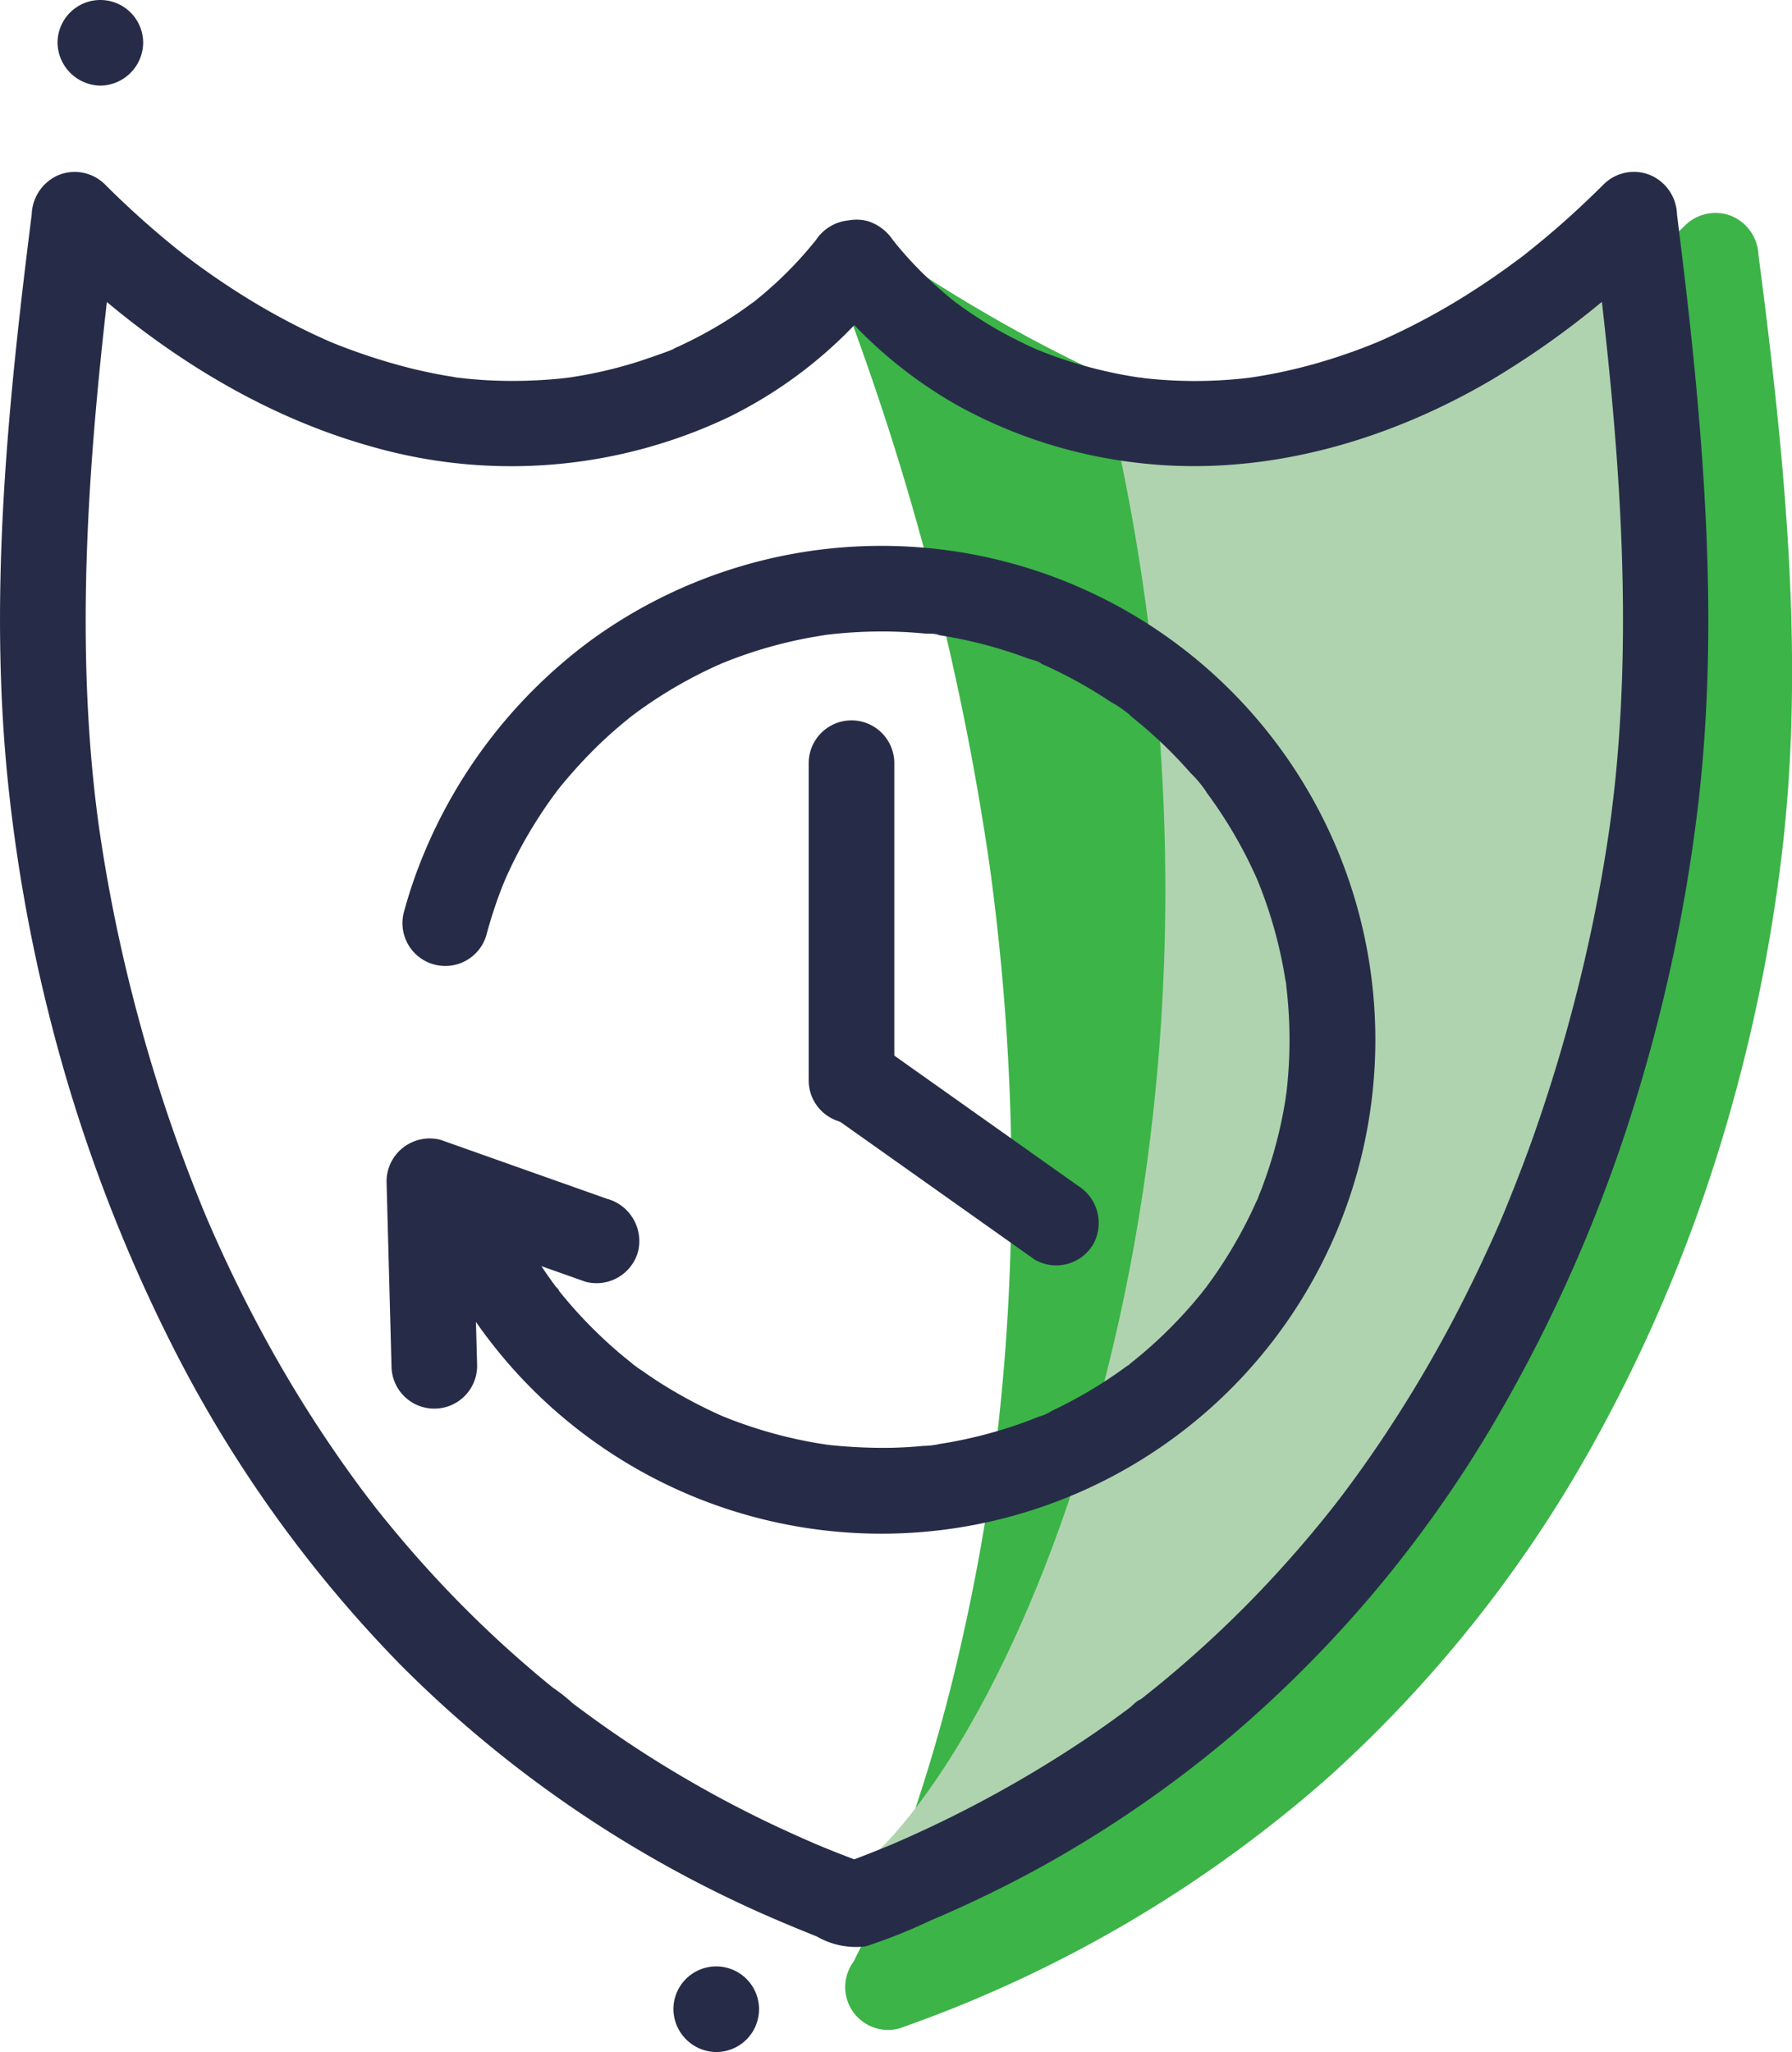
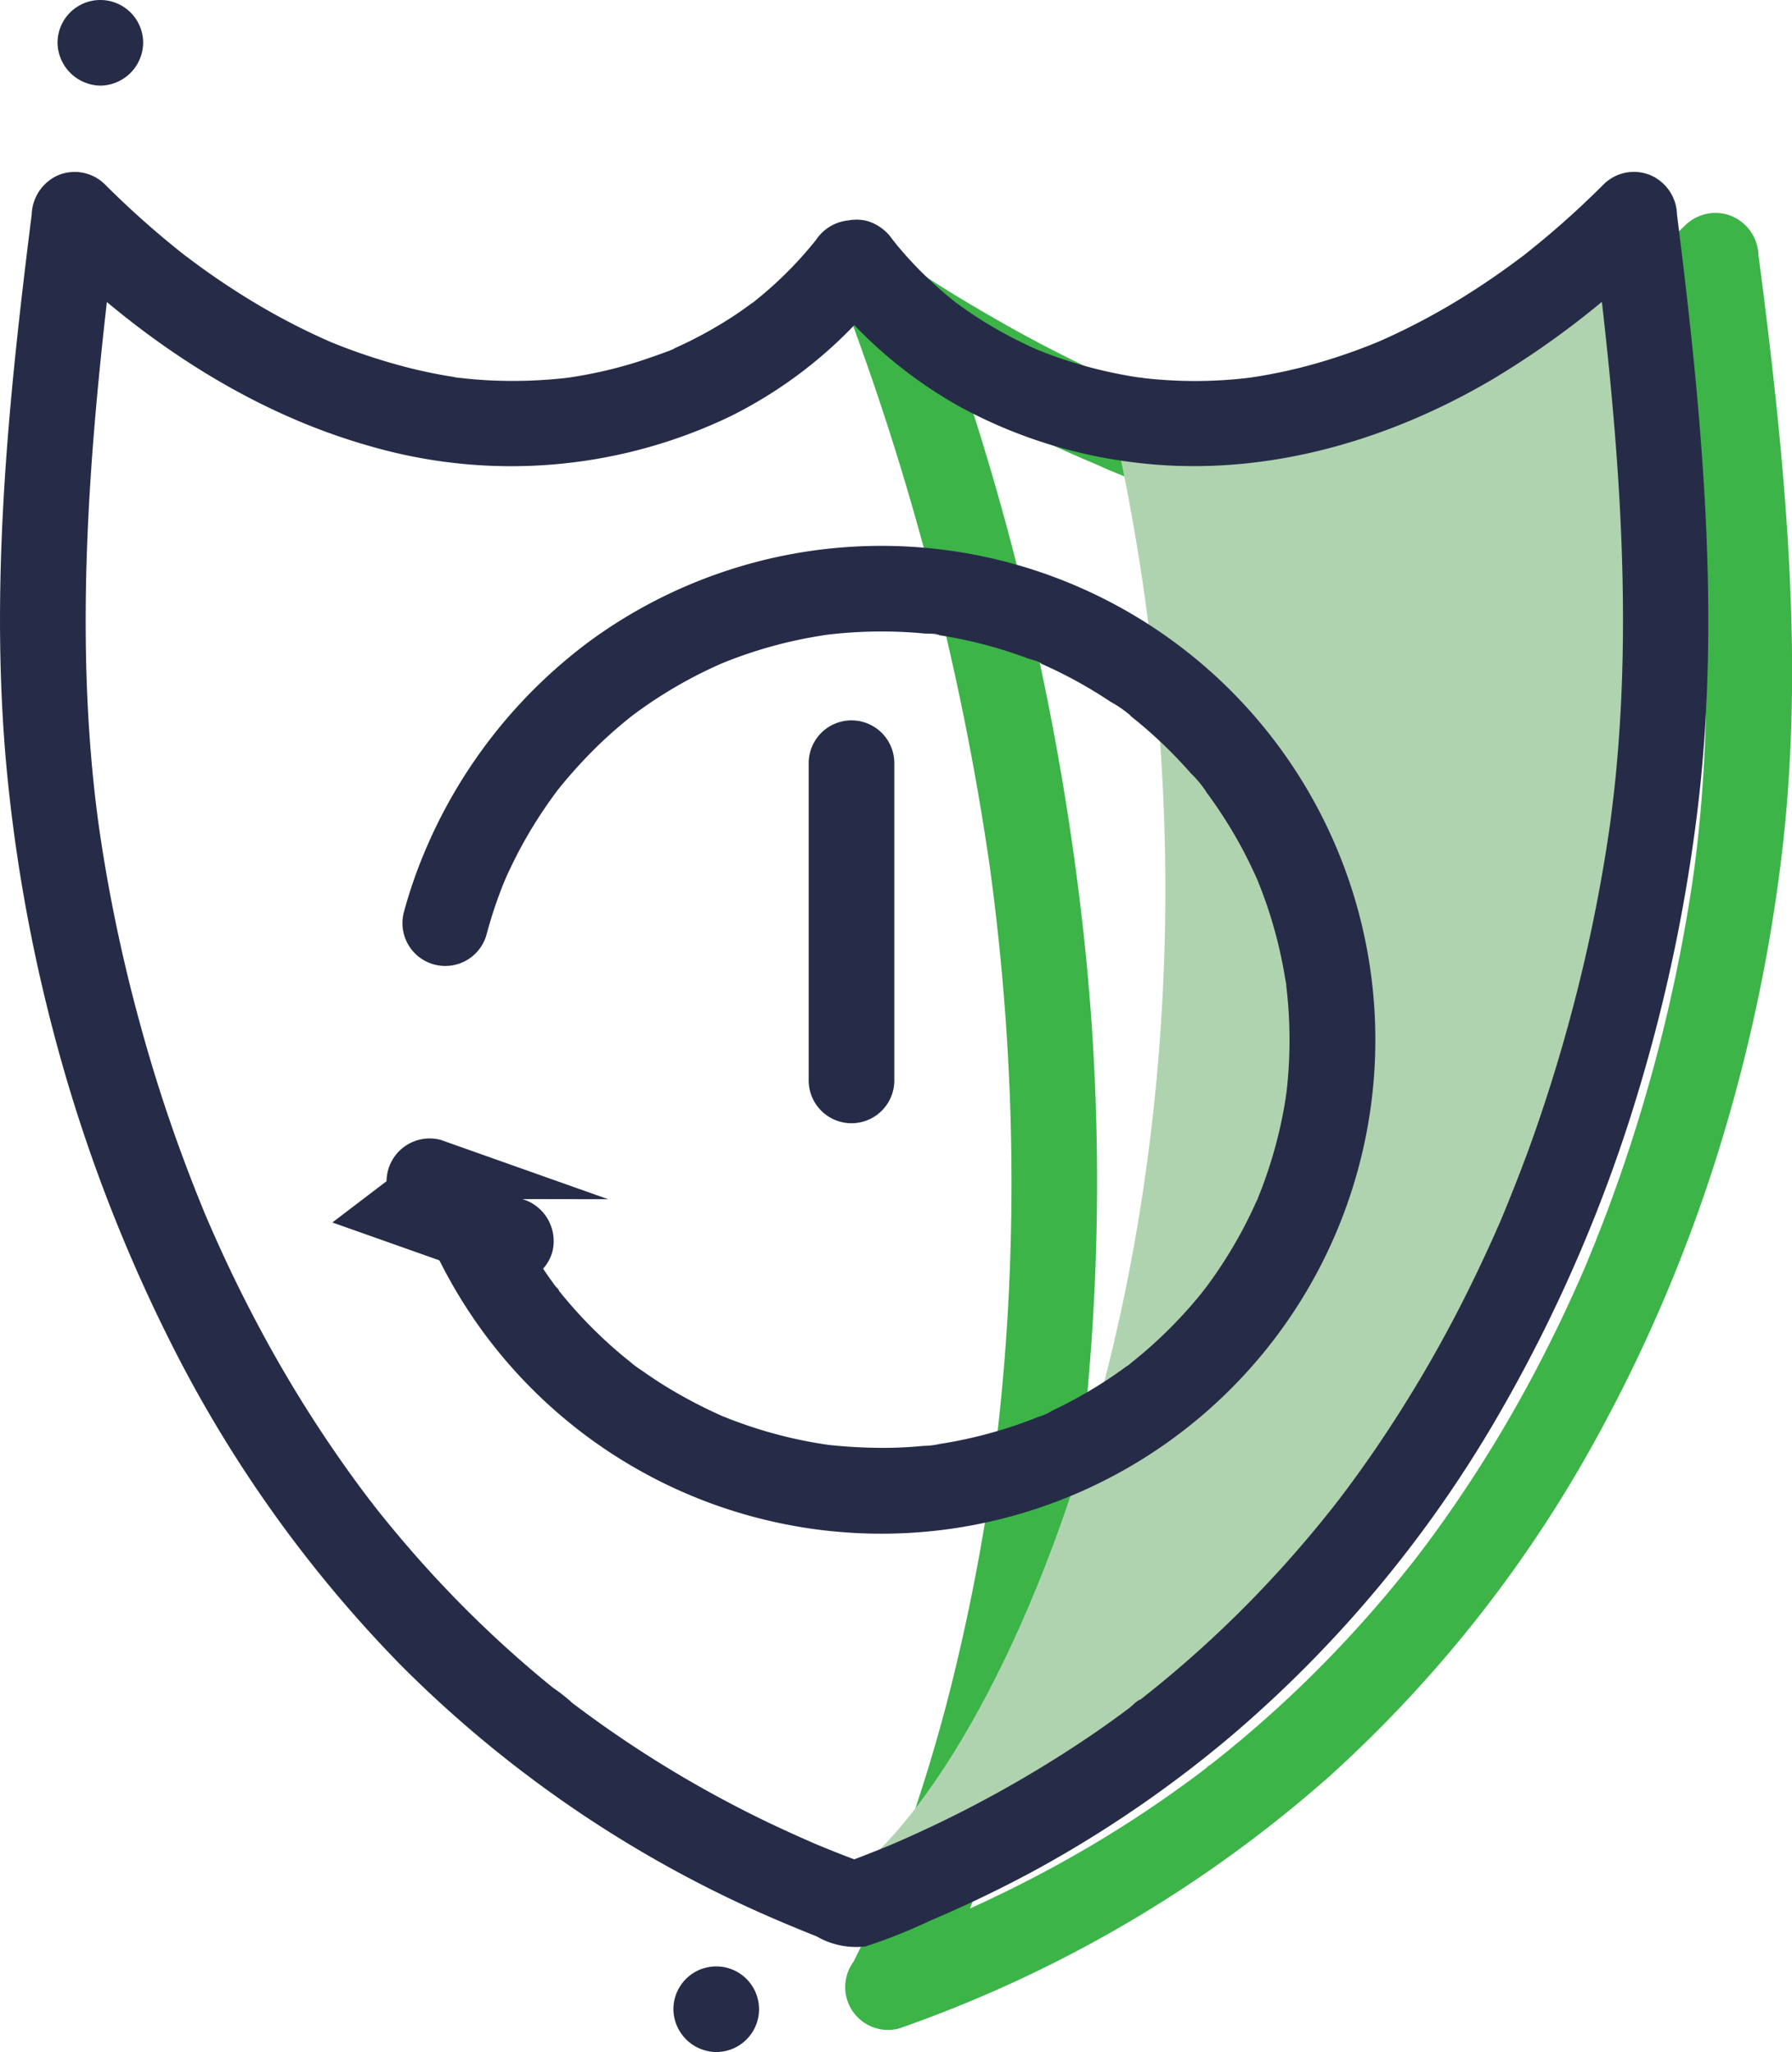
<svg xmlns="http://www.w3.org/2000/svg" width="113.597" height="130.093" viewBox="0 0 113.597 130.093">
  <defs>
    <clipPath id="clip-path">
      <rect id="Rectangle_45" data-name="Rectangle 45" width="113.597" height="130.093" fill="none" />
    </clipPath>
  </defs>
  <g id="Group_65" data-name="Group 65" clip-path="url(#clip-path)">
-     <path id="Path_94" data-name="Path 94" d="M103.778,139.6C150.254,123.087,157.1,76.184,158,64.594s-.289-23.239-1.793-34.759c-7.19,6.957-16.158,12.251-25.883,13.388s-26.4-10.265-26.4-10.265c23.393,63.548-.14,106.642-.14,106.642" transform="translate(-47.446 -13.64)" fill="#3cb448" />
    <path id="Path_95" data-name="Path 95" d="M102.2,139.949a81.893,81.893,0,0,0,27.276-16.016,81.819,81.819,0,0,0,16.549-20.816,98.72,98.72,0,0,0,8.716-20.991,105.224,105.224,0,0,0,3.316-16.3c1.339-10.84.524-21.864-.741-32.67q-.328-2.8-.7-5.592a2.794,2.794,0,0,0-1.669-2.48,2.735,2.735,0,0,0-2.965.561q-1.382,1.333-2.842,2.581-.731.622-1.482,1.219l-.355.28c-.35.28.508-.378-.076.058-.271.2-.541.406-.814.606a49.718,49.718,0,0,1-6.563,4.071q-.791.407-1.6.782-.4.186-.808.366l-.407.176c.6-.261-.091.034-.169.066-1.159.467-2.341.883-3.54,1.238a36.66,36.66,0,0,1-3.635.882q-.487.091-.977.169c-.145.023-.291.042-.436.067-.4.067.473-.055.066-.008-.442.052-.882.1-1.328.113a19.122,19.122,0,0,1-2.41-.119c-.346-.033.624.1.279.039-.124-.021-.249-.036-.372-.056q-.3-.048-.6-.1-.692-.129-1.376-.3a40.011,40.011,0,0,1-5.331-1.738q-.314-.125-.626-.253c-.1-.041-.208-.1-.312-.13.621.187.349.149.182.076-.462-.2-.925-.4-1.384-.613q-1.275-.581-2.526-1.213-2.307-1.161-4.544-2.456c-1.7-.98-3.389-2-5.011-3.1-1.891-1.291-4.792.873-3.987,3.065a170.126,170.126,0,0,1,8.847,34.62q.062.436.122.873c.1.711-.051-.407.005.039.023.181.047.361.07.542q.124.966.236,1.935.225,1.952.4,3.909.331,3.71.476,7.432.266,6.843-.119,13.692-.175,3.079-.489,6.147-.154,1.5-.34,3-.045.356-.091.712c-.014.1-.029.21-.041.314.092-.776.058-.424.034-.252q-.1.733-.208,1.465-.761,5.148-1.938,10.224a107.245,107.245,0,0,1-4.434,14.536q-.244.628-.5,1.252-.108.264-.218.528l-.112.267c.07-.169.316-.742.117-.277-.25.581-.5,1.16-.769,1.734-.278.6-.578,1.195-.873,1.789-.012.026-.027.05-.04.074a2.715,2.715,0,0,0,4.687,2.74,52.813,52.813,0,0,0,2.429-5.38,102.789,102.789,0,0,0,4.418-13.649,133.7,133.7,0,0,0,3.581-22.095,145.294,145.294,0,0,0-.567-28.372,169.4,169.4,0,0,0-7.844-34.7q-.772-2.281-1.6-4.54l-3.987,3.065a81.9,81.9,0,0,0,14.424,7.79,32.666,32.666,0,0,0,11.45,2.917,26.091,26.091,0,0,0,6.953-.955,43.559,43.559,0,0,0,7.82-2.808A55.059,55.059,0,0,0,155.82,29.484l-4.633-1.919c1.584,12.15,2.9,24.544,1.607,36.786q-.072.687-.156,1.372c-.029.236-.059.471-.09.707-.033.251-.12.835.039-.282-.021.15-.041.3-.062.452q-.241,1.716-.543,3.422-.736,4.157-1.811,8.245-1.267,4.823-3,9.508-.474,1.279-.983,2.544c-.165.409-.335.817-.5,1.225-.2.483.274-.636.066-.156l-.105.246q-.159.371-.321.741-1.167,2.658-2.5,5.239A84.988,84.988,0,0,1,136.5,108q-.443.62-.9,1.233-.229.308-.46.613c-.093.123-.187.245-.28.367-.345.452.4-.509.047-.061-.675.858-1.36,1.707-2.066,2.539q-2.176,2.562-4.569,4.927-2.421,2.39-5.053,4.554-.656.54-1.325,1.064c-.188.147-.582.284.009,0a2.087,2.087,0,0,0-.272.208q-.411.313-.826.622-1.475,1.093-3,2.113-3.163,2.114-6.527,3.9-1.744.93-3.534,1.772-.869.41-1.748.8c-.3.131-.593.258-.89.388-.127.055-.472.212.109-.045-.209.093-.423.177-.635.263q-1.893.778-3.822,1.462a2.715,2.715,0,1,0,1.443,5.234" transform="translate(-45.143 -11.371)" fill="#3cb448" />
    <path id="Path_96" data-name="Path 96" d="M99.771,131.77c43.823-16.124,50.282-61.924,51.124-73.24s-.272-22.693-1.691-33.941c-6.78,6.793-16.042,14.266-33.137,13.031,10.589,46.275-5.847,84.193-16.3,92.329" transform="translate(-45.614 -11.241)" fill="#afd3af" />
    <path id="Path_97" data-name="Path 97" d="M51.682,24.454c.286-.373.058-.077-.092.107q-.2.242-.4.479-.436.51-.9.995a24.586,24.586,0,0,1-1.861,1.753q-.272.23-.55.453a1.364,1.364,0,0,1-.239.189c.011,0,.4-.3.147-.116-.358.255-.708.517-1.073.762q-1.046.7-2.159,1.3-.532.287-1.076.55-.272.131-.547.256l-.275.124c-.417.189.093-.039.094-.036.021.058-2.16.8-2.361.858q-1.246.391-2.524.664-.589.126-1.183.228-.3.05-.594.095a2.365,2.365,0,0,0-.3.043c.169-.048.48-.059.124-.021a30.358,30.358,0,0,1-5,.151q-.647-.037-1.293-.1c-.2-.021-.4-.047-.6-.069-.322-.035.162.027.181.025a2.069,2.069,0,0,1-.431-.065q-1.344-.21-2.668-.534a37.892,37.892,0,0,1-5.182-1.7c-.288-.116.116.048.142.06-.1-.045-.2-.087-.3-.132q-.353-.156-.7-.318-.65-.3-1.29-.627-1.236-.629-2.43-1.336-1.347-.8-2.636-1.685-.648-.445-1.282-.911c-.212-.156-.42-.316-.631-.472-.248-.182.074.06.1.081l-.355-.278a56.71,56.71,0,0,1-4.9-4.371,2.726,2.726,0,0,0-2.965-.561A2.814,2.814,0,0,0,2.01,22.774C.514,34.654-.727,46.758.5,58.722A104.1,104.1,0,0,0,3.189,73.833a100.521,100.521,0,0,0,7.542,20.28,81.33,81.33,0,0,0,14.66,20.615A75.63,75.63,0,0,0,49.954,131.2q.9.379,1.812.74a4.971,4.971,0,0,0,3.112.635,34.9,34.9,0,0,0,4.13-1.649,76.026,76.026,0,0,0,6.97-3.377,75.039,75.039,0,0,0,12.136-8.372A77.838,77.838,0,0,0,94.873,99.092a96.017,96.017,0,0,0,9.018-20.833,106.162,106.162,0,0,0,3.6-16.807c1.24-9.33.88-18.806,0-28.152-.333-3.516-.745-7.023-1.185-10.527a2.793,2.793,0,0,0-1.669-2.481,2.725,2.725,0,0,0-2.965.561c-1.336,1.334-2.73,2.608-4.191,3.8q-.306.25-.616.5l-.266.21c-.034.027-.334.256-.081.064s-.049.035-.084.061l-.27.2q-.316.235-.635.466-1.136.819-2.318,1.572a43.071,43.071,0,0,1-4.855,2.676q-.348.163-.7.32c-.2.089-.6.257-.159.074-.439.181-.88.358-1.325.524q-1.278.477-2.591.858t-2.643.648q-.64.129-1.285.233c-.1.016-.747.112-.394.062s-.012,0-.072.008l-.4.045a28.59,28.59,0,0,1-5.092.086q-.6-.043-1.2-.111a1.181,1.181,0,0,0-.3-.036c.008,0,.538.079.224.031-.231-.036-.463-.069-.694-.107q-1.238-.208-2.454-.522-1.264-.328-2.494-.772c-.379-.137-.751-.286-1.125-.435-.3-.117.187.075.185.078l-.276-.122q-.322-.143-.639-.3a26.509,26.509,0,0,1-2.476-1.349q-.6-.371-1.183-.775-.291-.2-.576-.413c-.047-.034-.225-.129-.244-.182.041.112.366.292.068.052a26.305,26.305,0,0,1-2.2-1.975q-.508-.513-.985-1.055-.239-.273-.471-.552c-.1-.125-.617-.783-.224-.269a2.984,2.984,0,0,0-1.622-1.247,2.775,2.775,0,0,0-2.091.274c-1.111.716-1.9,2.507-.974,3.713a28.525,28.525,0,0,0,8.81,7.728,30.824,30.824,0,0,0,10.886,3.549c7.983,1.073,16-1.152,22.881-5.182a55.085,55.085,0,0,0,10.987-8.6l-4.633-1.919c1.49,11.839,2.726,23.9,1.525,35.824-.093.928-.209,1.853-.326,2.779.152-1.2.021-.165-.022.141q-.058.409-.12.817-.131.866-.277,1.729-.687,4.058-1.7,8.052-1.2,4.747-2.841,9.365c-.6,1.672-1.249,3.32-1.927,4.961.361-.873.037-.091-.048.107s-.164.379-.248.568q-.292.667-.6,1.329-.587,1.282-1.214,2.545a83.734,83.734,0,0,1-5.964,10.178q-.892,1.3-1.836,2.562-.209.279-.421.557c-.105.138-.468.573.045-.055-.066.08-.128.164-.192.246q-.508.649-1.029,1.286-2.052,2.51-4.318,4.834-2.313,2.369-4.838,4.519-.612.521-1.236,1.028-.3.242-.6.48-.2.16-.4.318l-.135.105q-.342.265.142-.109c-.2.038-.531.4-.687.52q-.312.234-.626.464-.74.541-1.493,1.063a75.643,75.643,0,0,1-12.871,7.1c-.616.268.555-.227-.068.029l-.36.149q-.454.186-.91.367-.922.366-1.853.708h1.443q-.931-.344-1.853-.708-.455-.181-.909-.367l-.36-.149c-.564-.233.446.194-.068-.029-1.2-.522-2.386-1.059-3.558-1.635a73.178,73.178,0,0,1-6.423-3.564q-1.542-.962-3.035-2-.644-.448-1.279-.911-.349-.256-.7-.515l-.345-.259c-.192-.145-.519-.573-.065-.046a9.386,9.386,0,0,0-1.205-.955q-.723-.585-1.43-1.19-1.269-1.085-2.485-2.227-2.37-2.227-4.534-4.661-1.054-1.186-2.058-2.416-.5-.608-.979-1.226c-.064-.082-.126-.166-.192-.246.473.58.2.264.092.117-.172-.227-.344-.454-.515-.682A81.434,81.434,0,0,1,16.513,93.48q-1.363-2.537-2.558-5.161-.259-.567-.51-1.139c-.093-.21-.184-.42-.275-.631l-.135-.315c-.247-.574.229.55.034.082q-.517-1.242-1-2.5-1.808-4.683-3.137-9.533Q7.785,70.141,6.988,65.91q-.34-1.8-.613-3.617-.059-.388-.114-.776c-.053-.372-.166-1.264-.027-.179-.064-.5-.128-.994-.186-1.492C4.827,49.305,5.6,38.6,6.8,28.1q.3-2.663.641-5.323L2.8,24.693c5.8,5.785,12.849,10.6,20.8,12.812a32.1,32.1,0,0,0,22.7-1.932,28.342,28.342,0,0,0,10.061-8.379A2.721,2.721,0,0,0,55.4,23.48a2.8,2.8,0,0,0-3.713.974" transform="translate(0 -9.18)" fill="#262c47" />
    <path id="Path_98" data-name="Path 98" d="M94.441,86.848V106.96a2.714,2.714,0,1,0,5.428,0V86.848a2.714,2.714,0,1,0-5.428,0" transform="translate(-43.177 -38.464)" fill="#262c47" />
-     <path id="Path_99" data-name="Path 99" d="M96.408,126.326l12.652,8.966a2.727,2.727,0,0,0,3.713-.974,2.786,2.786,0,0,0-.974-3.713l-12.652-8.966a2.727,2.727,0,0,0-3.713.974,2.787,2.787,0,0,0,.974,3.713" transform="translate(-43.471 -55.436)" fill="#262c47" />
    <path id="Path_100" data-name="Path 100" d="M52.3,88.468c.163-.609.343-1.213.543-1.811q.151-.446.315-.887c.044-.117.089-.234.134-.351.028-.071.308-.79.145-.372s.066-.148.086-.192q.094-.214.193-.427.178-.383.365-.759.458-.919.982-1.8.452-.761.949-1.494.262-.385.536-.762c.091-.125.185-.249.276-.374.384-.521-.376.462.031-.04a31.239,31.239,0,0,1,2.5-2.76q.669-.649,1.38-1.254c.237-.2.48-.4.721-.594.483-.4-.356.263-.033.022.175-.13.35-.263.527-.391a28.428,28.428,0,0,1,3.184-2q.835-.45,1.7-.845l.347-.156c.58-.261-.415.164-.034.012.326-.13.651-.262.981-.383a28.39,28.39,0,0,1,3.813-1.113c.611-.134,1.226-.24,1.844-.339.68-.109-.619.065.068-.011l.4-.046q.577-.063,1.156-.1a28.756,28.756,0,0,1,3.771-.01q.464.029.927.074c.22.021.757-.018.92.1-.024-.018-.683-.1-.174-.021.151.024.3.046.454.072q.5.082.992.182a28.473,28.473,0,0,1,3.593.976q.384.132.764.275c.2.074.7.166.838.33l-.316-.135.33.143.328.148q.489.224.971.466a28.7,28.7,0,0,1,3.088,1.8,7.275,7.275,0,0,1,1.451,1.041c-.339-.4-.29-.228-.127-.095.138.113.278.224.416.337q.344.284.679.579a28.632,28.632,0,0,1,2.648,2.655A7.03,7.03,0,0,1,97.986,79.4c-.3-.6-.115-.147.01.022q.107.144.212.29.315.437.614.887a28.518,28.518,0,0,1,1.808,3.131q.2.408.391.822c.063.138.123.278.186.417.167.365-.255-.631-.023-.058.24.6.468,1.2.671,1.811a28.5,28.5,0,0,1,.961,3.705q.079.419.146.841a2.4,2.4,0,0,1,.071.471c.036-.633-.037-.283-.01-.058q.118,1,.167,2.005a28.821,28.821,0,0,1-.064,3.756q-.038.462-.092.923c-.008.068-.126.649-.021.189s-.021.122-.03.186q-.148.95-.36,1.89a28.449,28.449,0,0,1-1.054,3.564c-.1.282-.216.561-.325.841-.083.213-.015.336.066-.15a1.967,1.967,0,0,1-.18.411q-.383.861-.822,1.695a28.778,28.778,0,0,1-1.861,3.052q-.256.366-.522.724c-.034.046-.409.494-.112.151s-.085.1-.119.146q-.588.73-1.222,1.42a28.713,28.713,0,0,1-2.645,2.534c-.229.192-.461.378-.694.566-.2.161-.113.239.124-.094a1.707,1.707,0,0,1-.36.268q-.76.56-1.557,1.069a28.5,28.5,0,0,1-3.17,1.75,3.069,3.069,0,0,1-.832.376l.312-.13-.339.139-.341.135q-.946.367-1.918.665a28.676,28.676,0,0,1-3.648.864l-.375.061c-.195.03-.727.22-.034.01a5.119,5.119,0,0,1-.969.108q-1.024.1-2.053.121a32.386,32.386,0,0,1-4.123-.2c-.424-.044.685.105.031,0l-.392-.061q-.488-.078-.973-.174-1.06-.209-2.1-.5-.893-.248-1.77-.555-.414-.144-.822-.3c-.181-.07-.361-.143-.542-.215-.52-.205.487.22-.066-.029a30.631,30.631,0,0,1-3.421-1.791q-.821-.5-1.607-1.06a7.459,7.459,0,0,1-.776-.57c.441.411.209.164.093.071-.174-.142-.35-.281-.523-.424a28.776,28.776,0,0,1-2.853-2.724q-.618-.677-1.192-1.393c-.141-.175-.235-.489.007.017a2.354,2.354,0,0,0-.233-.309q-.347-.467-.674-.947a29.079,29.079,0,0,1-1.968-3.362,2.731,2.731,0,0,0-3.713-.974,2.781,2.781,0,0,0-.973,3.713A31.313,31.313,0,1,0,58.91,69.753,32.1,32.1,0,0,0,48.343,83.279a29.956,29.956,0,0,0-1.275,3.746A2.715,2.715,0,0,0,52.3,88.468" transform="translate(-21.48 -29.14)" fill="#262c47" />
-     <path id="Path_101" data-name="Path 101" d="M59.187,136.792,49.9,133.5l-1.322-.468a2.733,2.733,0,0,0-3.436,2.617l.274,10.233q.02.736.04,1.473a2.714,2.714,0,1,0,5.428,0l-.274-10.232q-.02-.737-.04-1.473l-3.435,2.617,9.287,3.287,1.322.468a2.73,2.73,0,0,0,3.338-1.9,2.783,2.783,0,0,0-1.9-3.339" transform="translate(-20.638 -60.765)" fill="#262c47" />
+     <path id="Path_101" data-name="Path 101" d="M59.187,136.792,49.9,133.5l-1.322-.468a2.733,2.733,0,0,0-3.436,2.617l.274,10.233q.02.736.04,1.473l-.274-10.232q-.02-.737-.04-1.473l-3.435,2.617,9.287,3.287,1.322.468a2.73,2.73,0,0,0,3.338-1.9,2.783,2.783,0,0,0-1.9-3.339" transform="translate(-20.638 -60.765)" fill="#262c47" />
    <path id="Path_102" data-name="Path 102" d="M9.431,5.428a2.745,2.745,0,0,0,2.714-2.714,2.714,2.714,0,0,0-5.428,0A2.761,2.761,0,0,0,9.431,5.428" transform="translate(-3.07)" fill="#262c47" />
    <path id="Path_103" data-name="Path 103" d="M81.355,235.093a2.714,2.714,0,1,0-2.714-2.714,2.745,2.745,0,0,0,2.714,2.714" transform="translate(-35.953 -105)" fill="#262c47" />
  </g>
</svg>